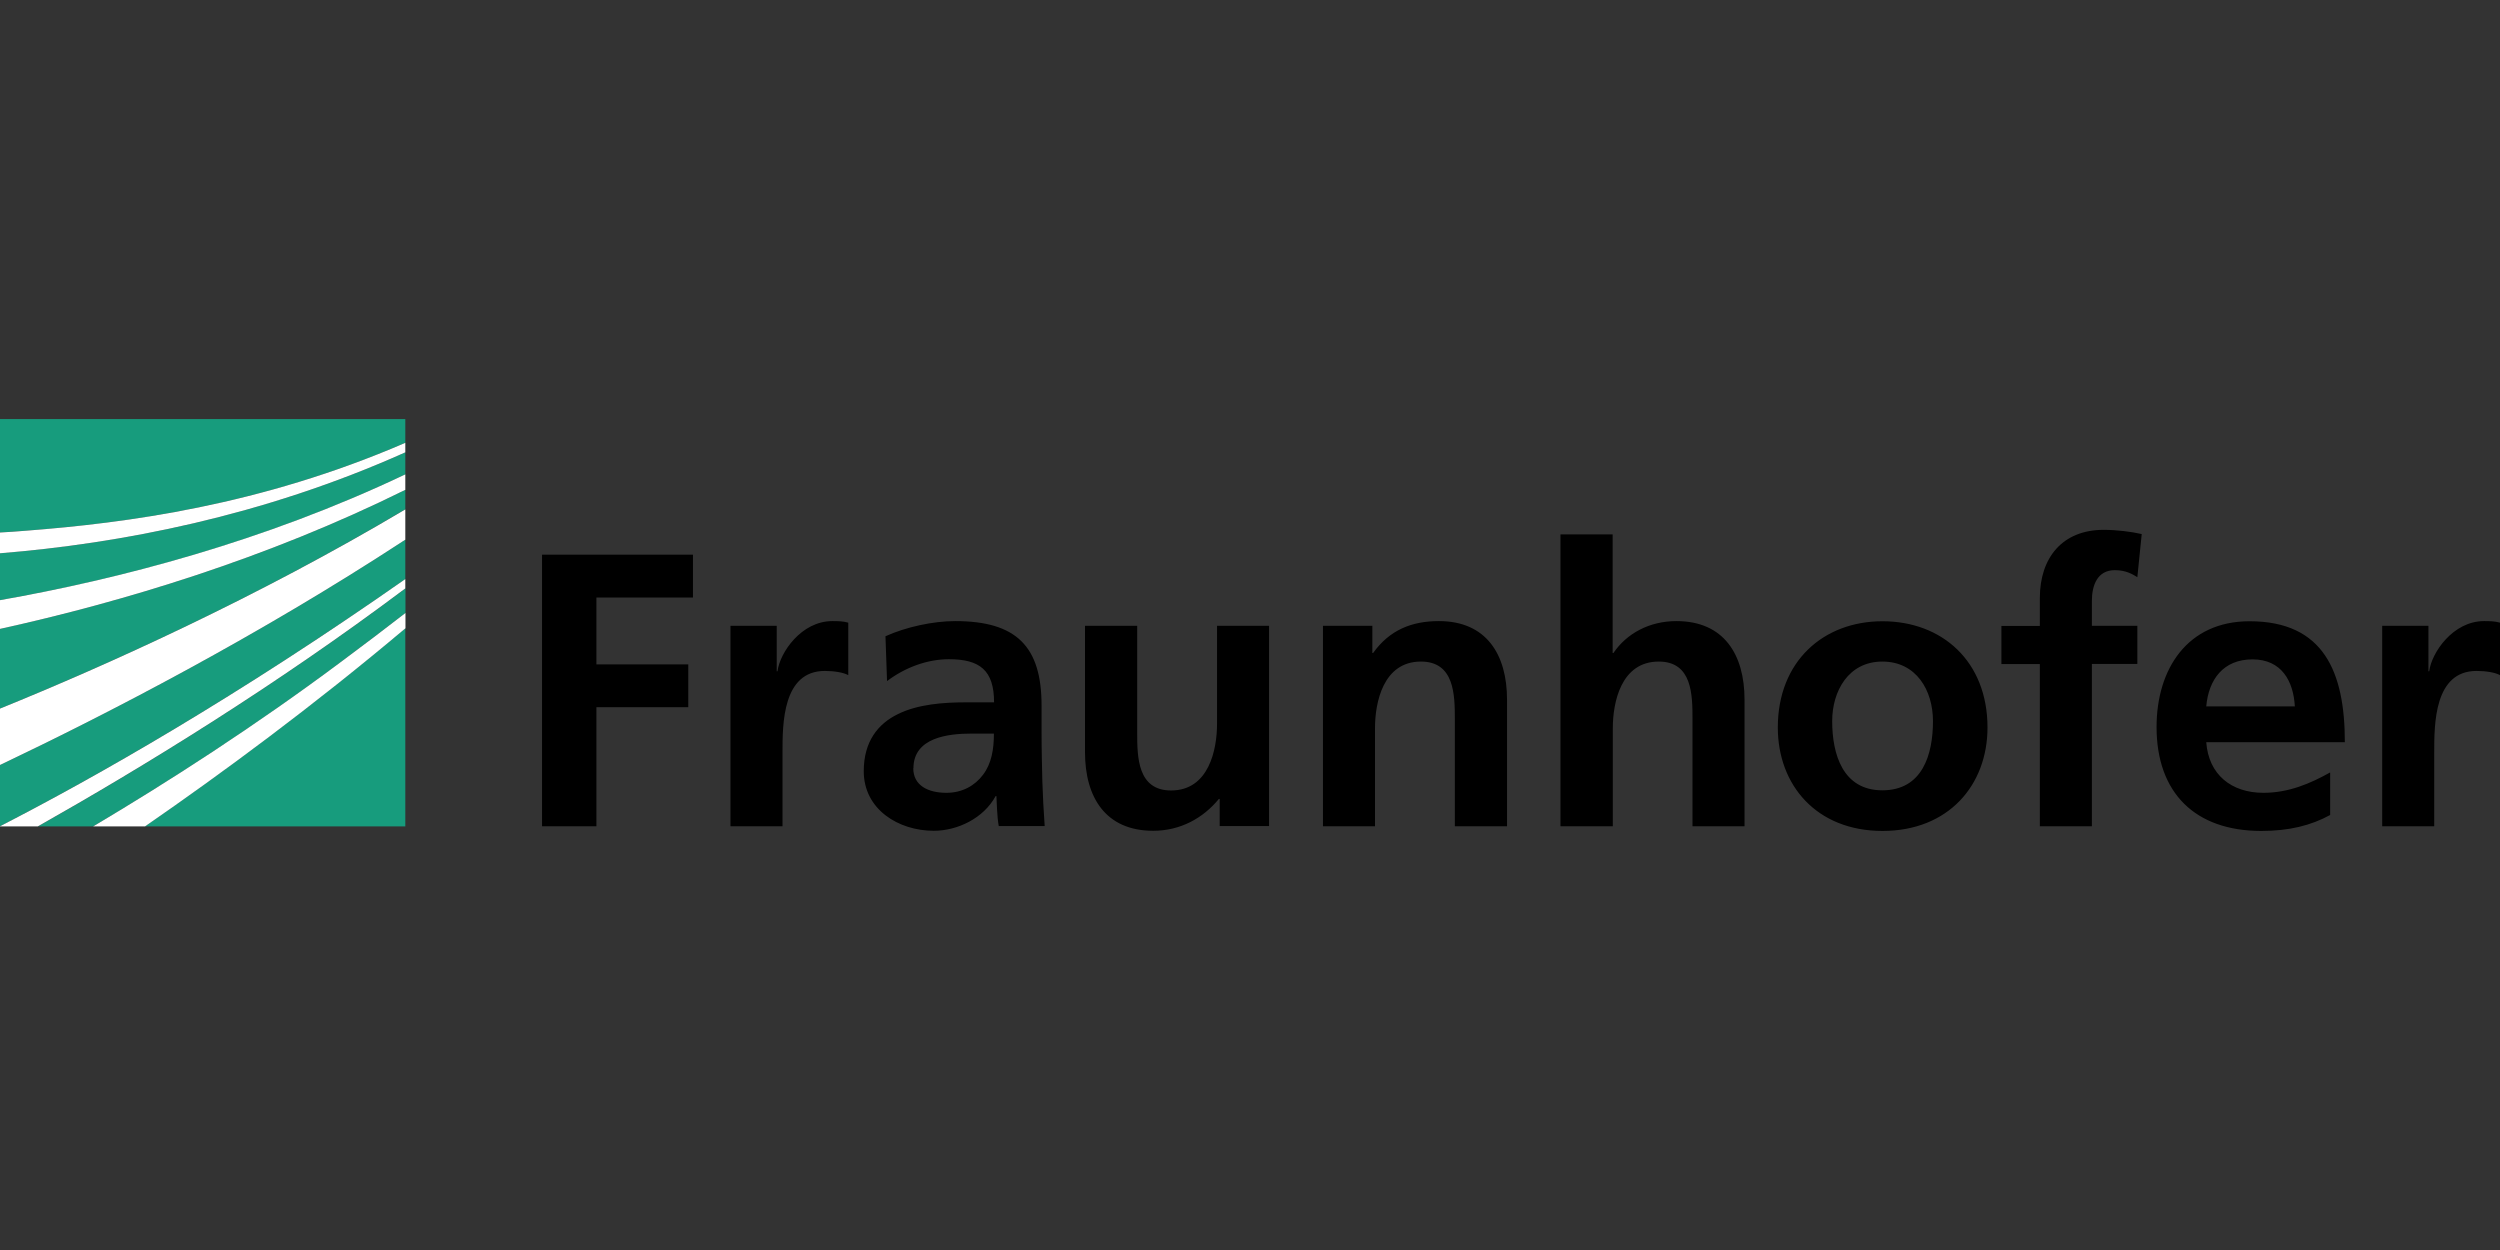
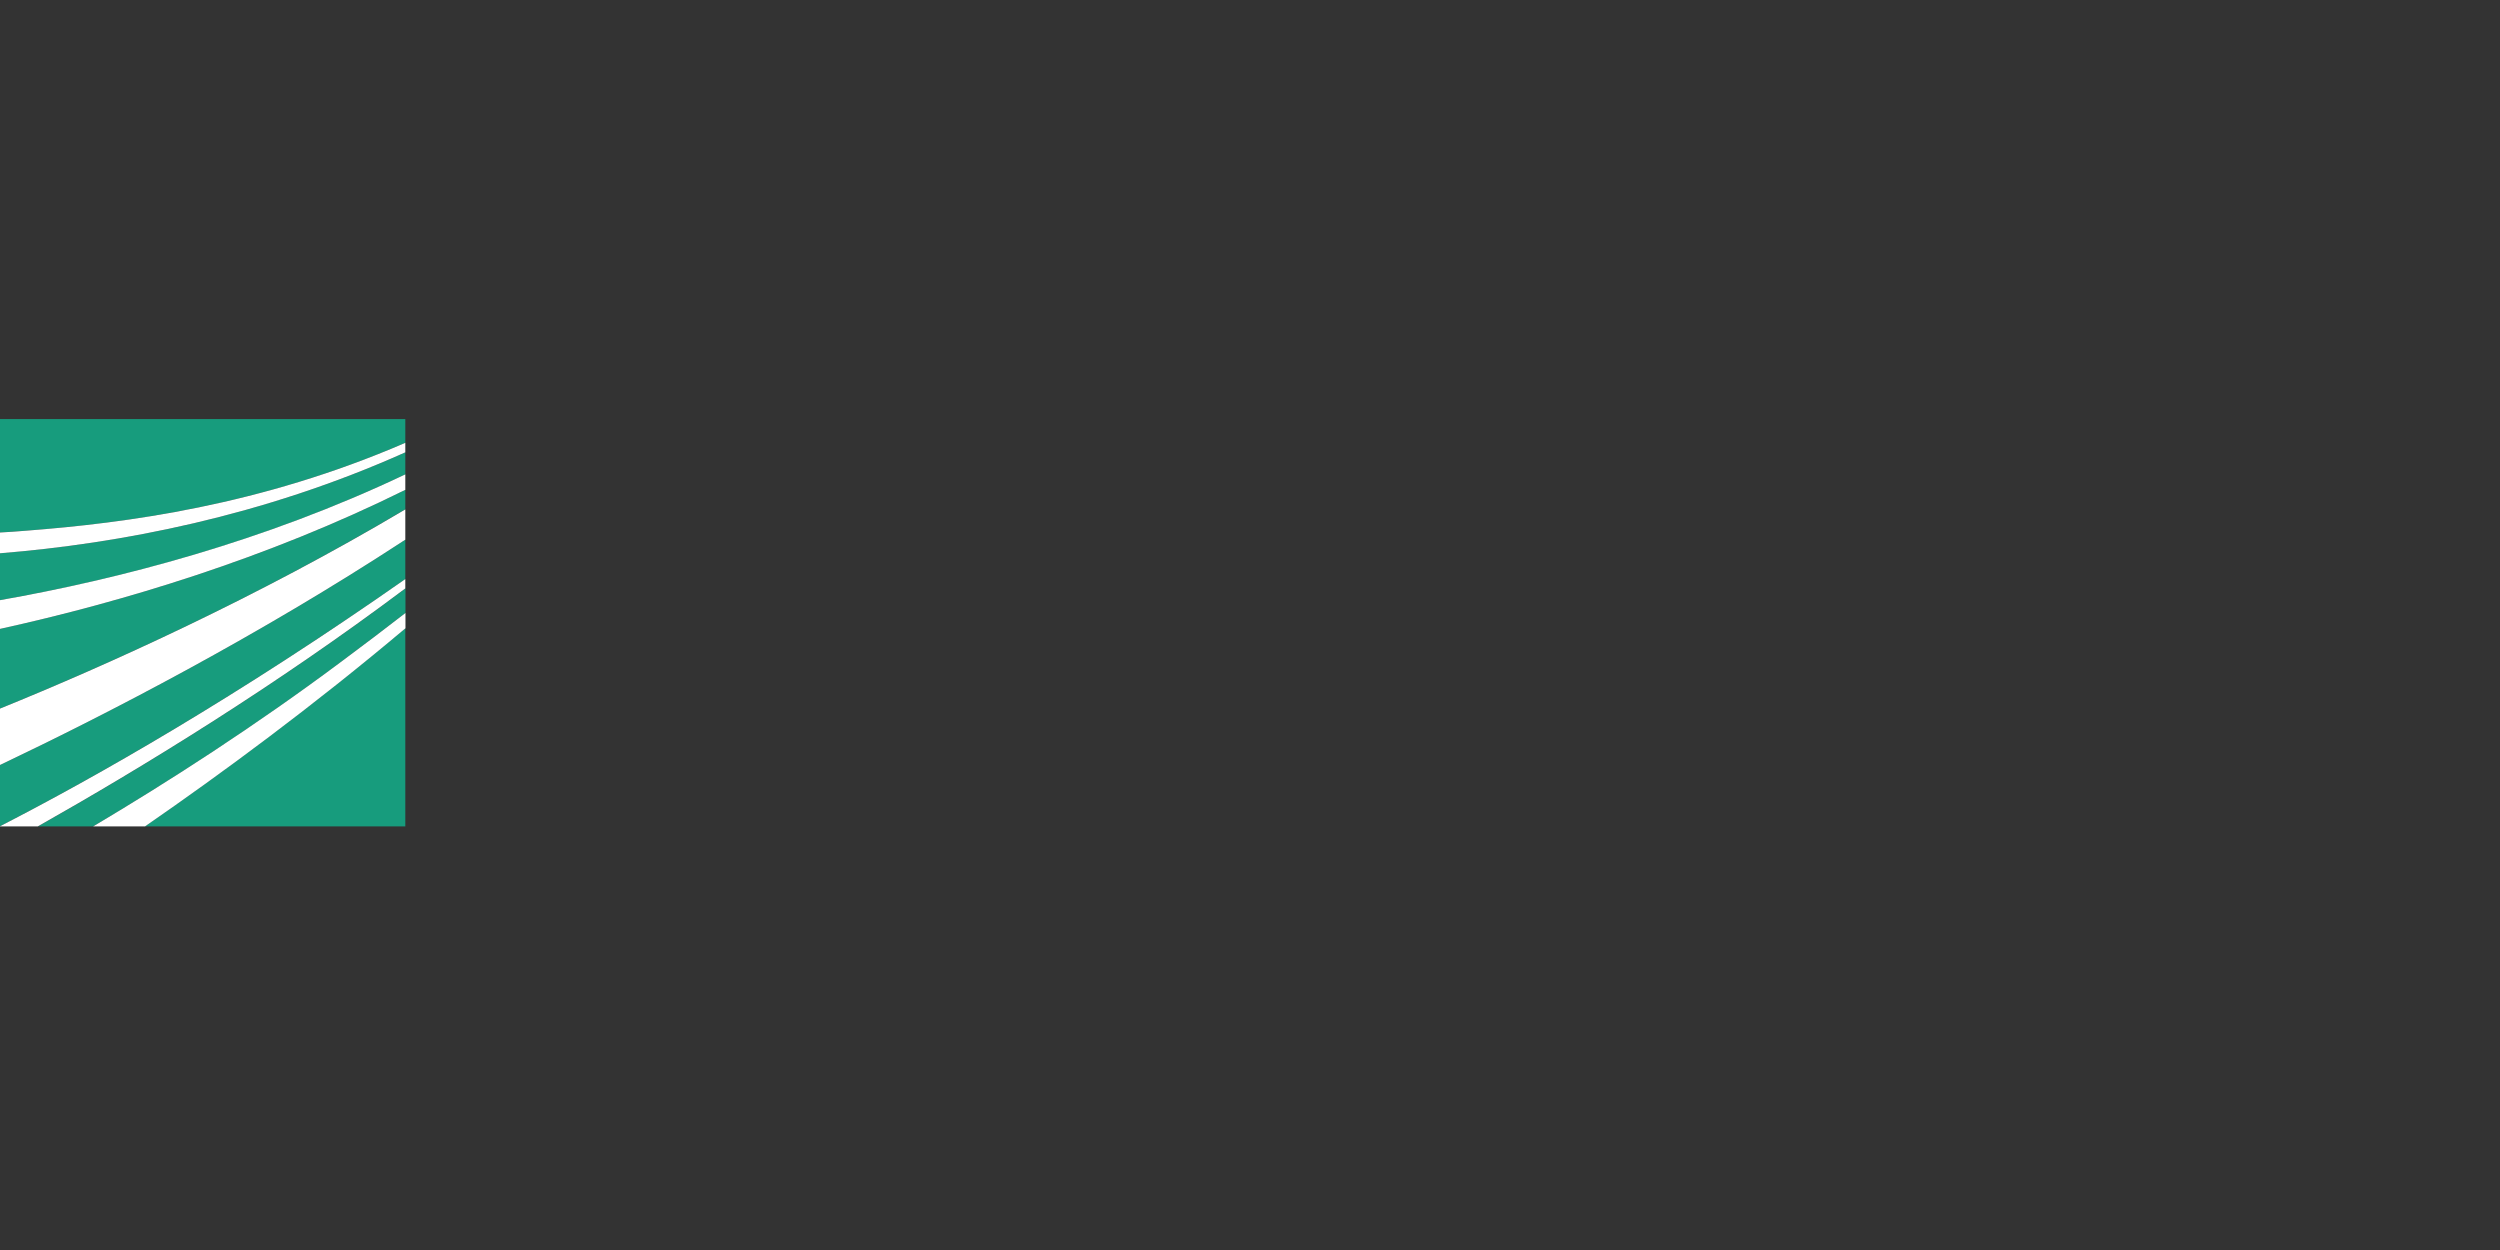
<svg xmlns="http://www.w3.org/2000/svg" id="a" data-name="Ebene 1" viewBox="0 0 160 80">
  <rect x="0" y="0" width="160" height="80" fill="#333333" stroke="none" />
  <defs>
    <style>
      .b {
        fill: #fff;
      }

      .c {
        fill: #179c7d;
      }
    </style>
  </defs>
  <g>
    <path class="c" d="M0,52.88c6.17-3.18,15.21-8.31,25.94-15.82v-2.52c-9.44,6.18-19.05,11.14-25.94,14.42v3.92Z" />
    <path class="c" d="M0,45.35c6.87-2.8,16.48-7.12,25.94-12.76v-1.24c-8.9,4.41-18.14,7.18-25.94,8.9v5.1Z" />
    <path class="c" d="M25.94,52.89v-12.68c-5.91,4.98-11.76,9.29-16.67,12.68h16.67Z" />
    <path class="c" d="M5.96,52.89c4.67-2.77,10.33-6.38,15.97-10.61,1.32-.99,2.66-2,4.02-3.05v-1.57c-8.35,6.26-16.87,11.48-23.52,15.23h3.54Z" />
    <path class="c" d="M0,38.41c7.59-1.33,16.87-3.73,25.94-8.05v-1.41c-9.14,4.1-18.29,5.84-25.94,6.46v3Z" />
    <path class="c" d="M0,26.82v7.26c.57-.03,1.14-.08,1.73-.12,6.31-.49,14.92-1.6,24.21-5.62v-1.52H0Z" />
    <path class="b" d="M0,34.08v1.33c7.65-.62,16.8-2.36,25.94-6.46v-.61c-9.29,4.02-17.9,5.13-24.21,5.62-.59.05-1.17.09-1.73.12Z" />
    <path class="b" d="M0,40.25c7.8-1.72,17.04-4.49,25.94-8.9v-.99c-9.07,4.31-18.35,6.71-25.94,8.05v1.84Z" />
    <path class="b" d="M0,48.96c6.89-3.28,16.5-8.24,25.94-14.42v-1.94c-9.47,5.63-19.07,9.96-25.94,12.75v3.61Z" />
    <path class="b" d="M5.96,52.89h3.32c4.91-3.39,10.76-7.7,16.67-12.68v-.98c-1.36,1.05-2.7,2.07-4.02,3.05-5.64,4.22-11.3,7.84-15.97,10.61Z" />
    <path class="b" d="M0,52.89h2.42c6.66-3.76,15.18-8.97,23.52-15.23v-.6c-10.73,7.51-19.77,12.65-25.94,15.82h0Z" />
  </g>
-   <path d="M152.45,52.88h3.34v-4.71c0-1.84,0-5.23,2.71-5.23.6,0,1.2.1,1.5.27v-3.36c-.35-.1-.7-.1-1.02-.1-1.99,0-3.36,2.02-3.51,3.21h-.05v-2.91h-2.96v12.83h0ZM149.12,49.44c-1.25.7-2.64,1.3-4.26,1.3-2.06,0-3.51-1.17-3.66-3.24h8.87c0-4.48-1.34-7.74-6.1-7.74-3.98,0-5.95,3.06-5.95,6.77,0,4.21,2.46,6.65,6.7,6.65,1.79,0,3.18-.35,4.41-1.02v-2.71h0ZM141.2,45.21c.15-1.72,1.09-3.01,2.96-3.01s2.62,1.4,2.71,3.01h-5.68ZM130.54,52.88h3.34v-10.39h2.91v-2.44h-2.91v-1.59c0-1,.35-1.97,1.47-1.97.72,0,1.15.27,1.44.45l.28-2.76c-.65-.15-1.59-.27-2.44-.27-2.64,0-4.08,1.79-4.08,4.36v1.79h-2.46v2.44h2.46v10.39h0ZM117.26,46.15c0-1.92,1.04-3.81,3.21-3.81s3.24,1.84,3.24,3.81c0,2.14-.67,4.43-3.24,4.43-2.54,0-3.21-2.32-3.21-4.43M113.78,46.56c0,3.68,2.47,6.62,6.7,6.62s6.72-2.94,6.72-6.62c0-4.24-2.91-6.8-6.72-6.8-3.79,0-6.7,2.57-6.7,6.8M99.88,52.88h3.34v-6.28c0-1.64.52-4.26,2.94-4.26,2.14,0,2.16,2.12,2.16,3.69v6.85h3.33v-8.1c0-2.89-1.32-5.03-4.36-5.03-1.74,0-3.19.8-4.03,2.04h-.05v-7.59h-3.34v18.68ZM84.67,52.88h3.33v-6.28c0-1.64.52-4.26,2.94-4.26,2.14,0,2.17,2.12,2.17,3.69v6.85h3.34v-8.1c0-2.89-1.32-5.03-4.36-5.03-1.74,0-3.16.57-4.21,2.04h-.05v-1.74h-3.16v12.83ZM81.23,40.05h-3.34v6.28c0,1.64-.52,4.26-2.94,4.26-2.14,0-2.17-2.12-2.17-3.69v-6.85h-3.34v8.09c0,2.89,1.32,5.03,4.36,5.03,1.74,0,3.19-.8,4.21-2.04h.05v1.74h3.16v-12.83h0ZM58.46,49.17c0-1.97,2.22-2.22,3.71-2.22h1.44c0,1-.15,1.92-.7,2.64-.52.69-1.32,1.15-2.34,1.15-1.19,0-2.12-.48-2.12-1.57M56.77,43.59c1.12-.85,2.54-1.4,3.96-1.4,1.97,0,2.89.7,2.89,2.76h-1.84c-1.39,0-3.04.12-4.31.75-1.27.62-2.19,1.74-2.19,3.66,0,2.44,2.22,3.81,4.48,3.81,1.52,0,3.19-.8,3.96-2.22h.05c.03.4.03,1.24.15,1.92h2.94c-.07-1-.12-1.9-.15-2.87-.02-.95-.05-1.92-.05-3.21v-1.64c0-3.79-1.62-5.4-5.53-5.4-1.42,0-3.16.38-4.46.97l.1,2.86ZM46.74,52.88h3.34v-4.71c0-1.84,0-5.23,2.71-5.23.6,0,1.2.1,1.5.27v-3.36c-.35-.1-.7-.1-1.02-.1-1.99,0-3.36,2.02-3.51,3.21h-.05v-2.91h-2.96v12.83ZM34.68,52.88h3.49v-7.62h5.88v-2.74h-5.88v-4.28h6.18v-2.74h-9.66v17.38Z" />
</svg>